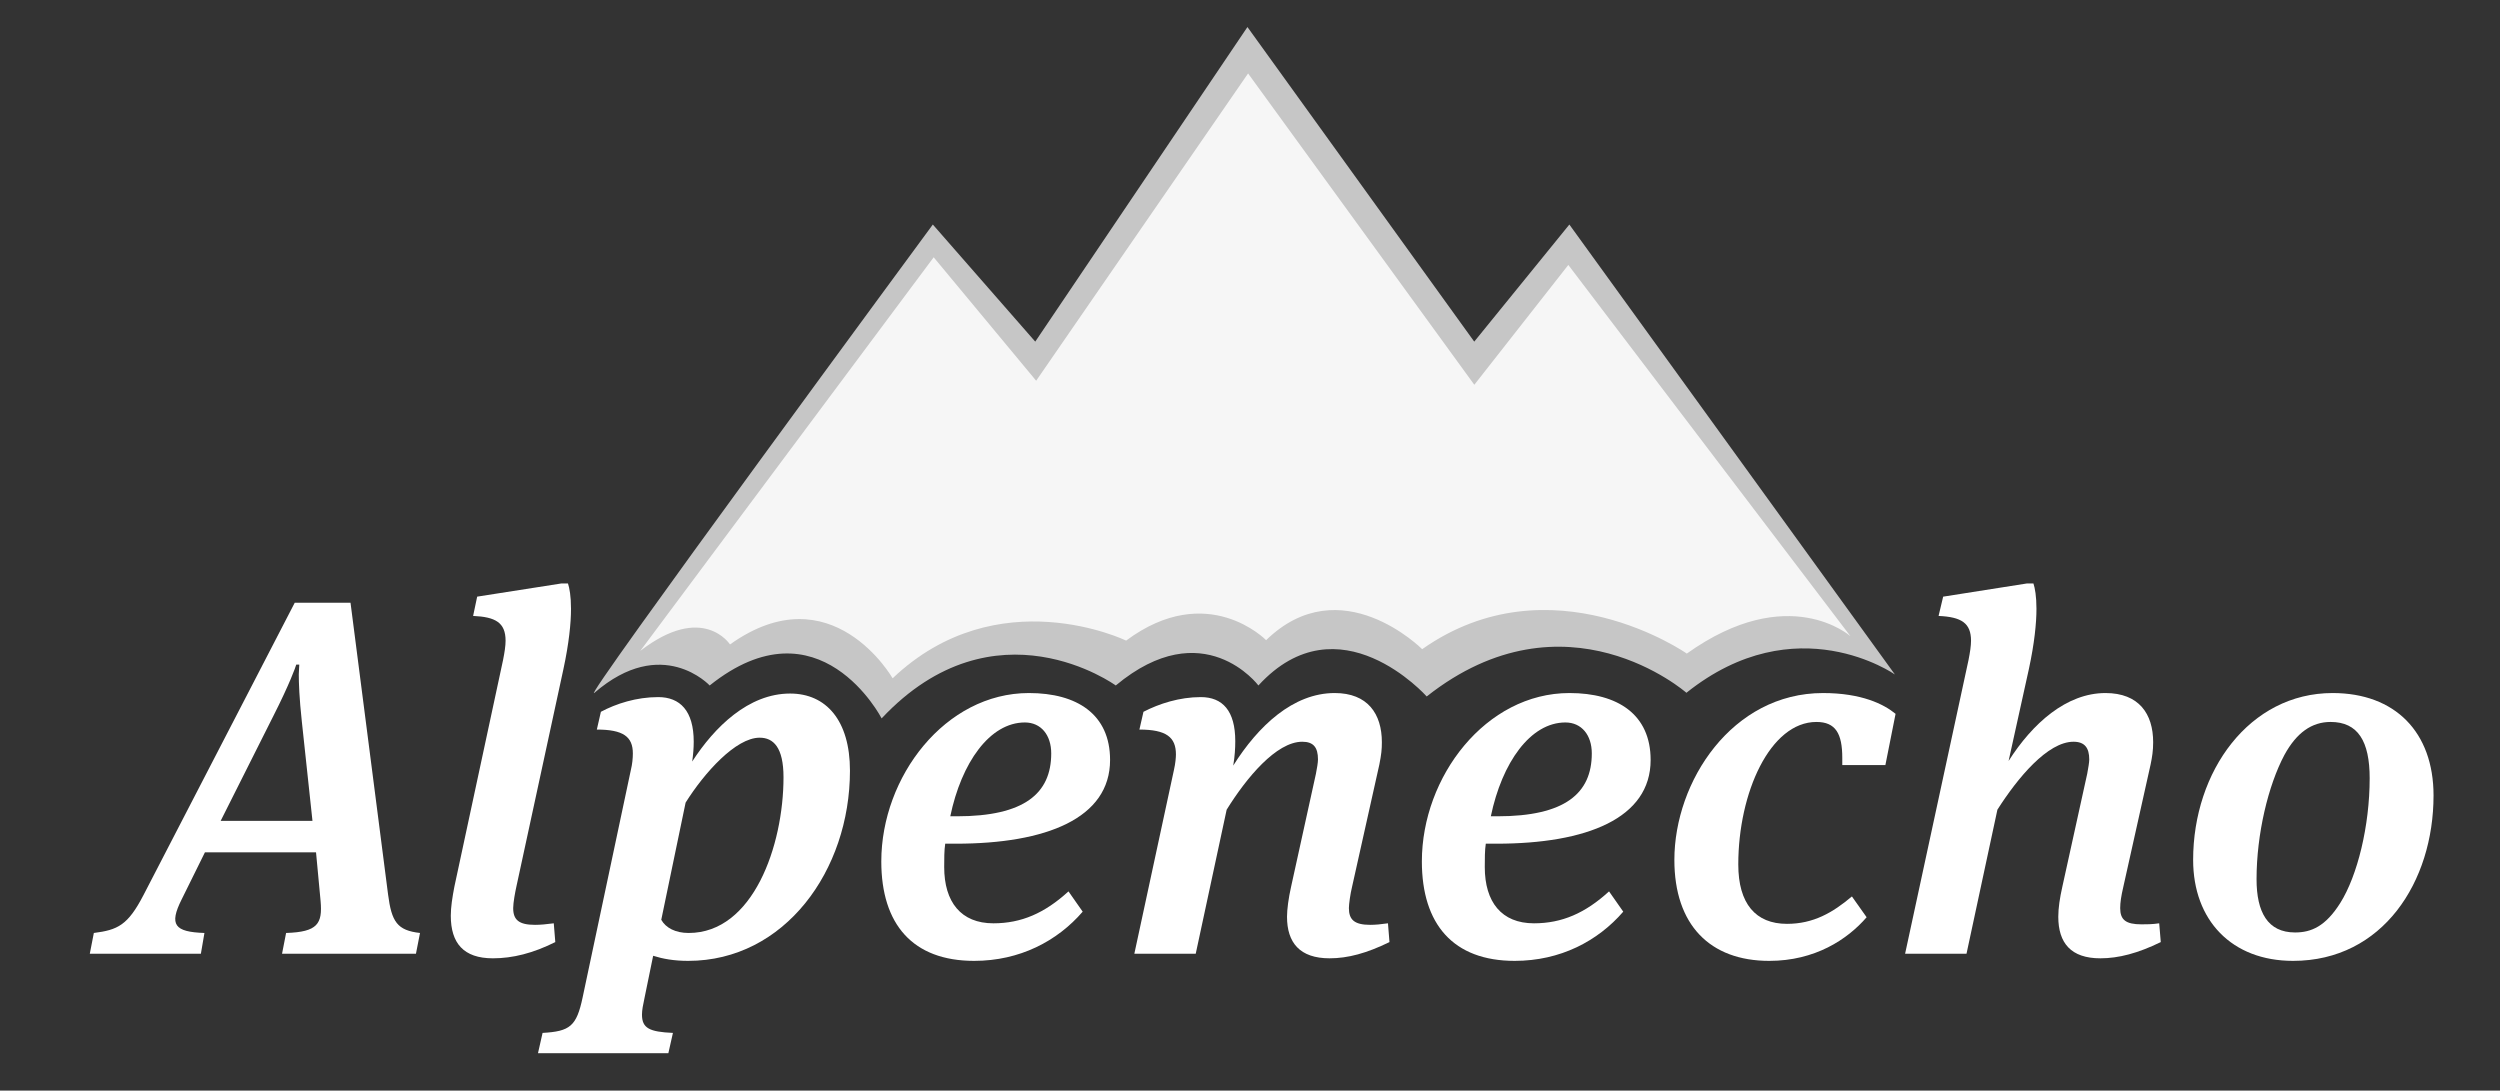
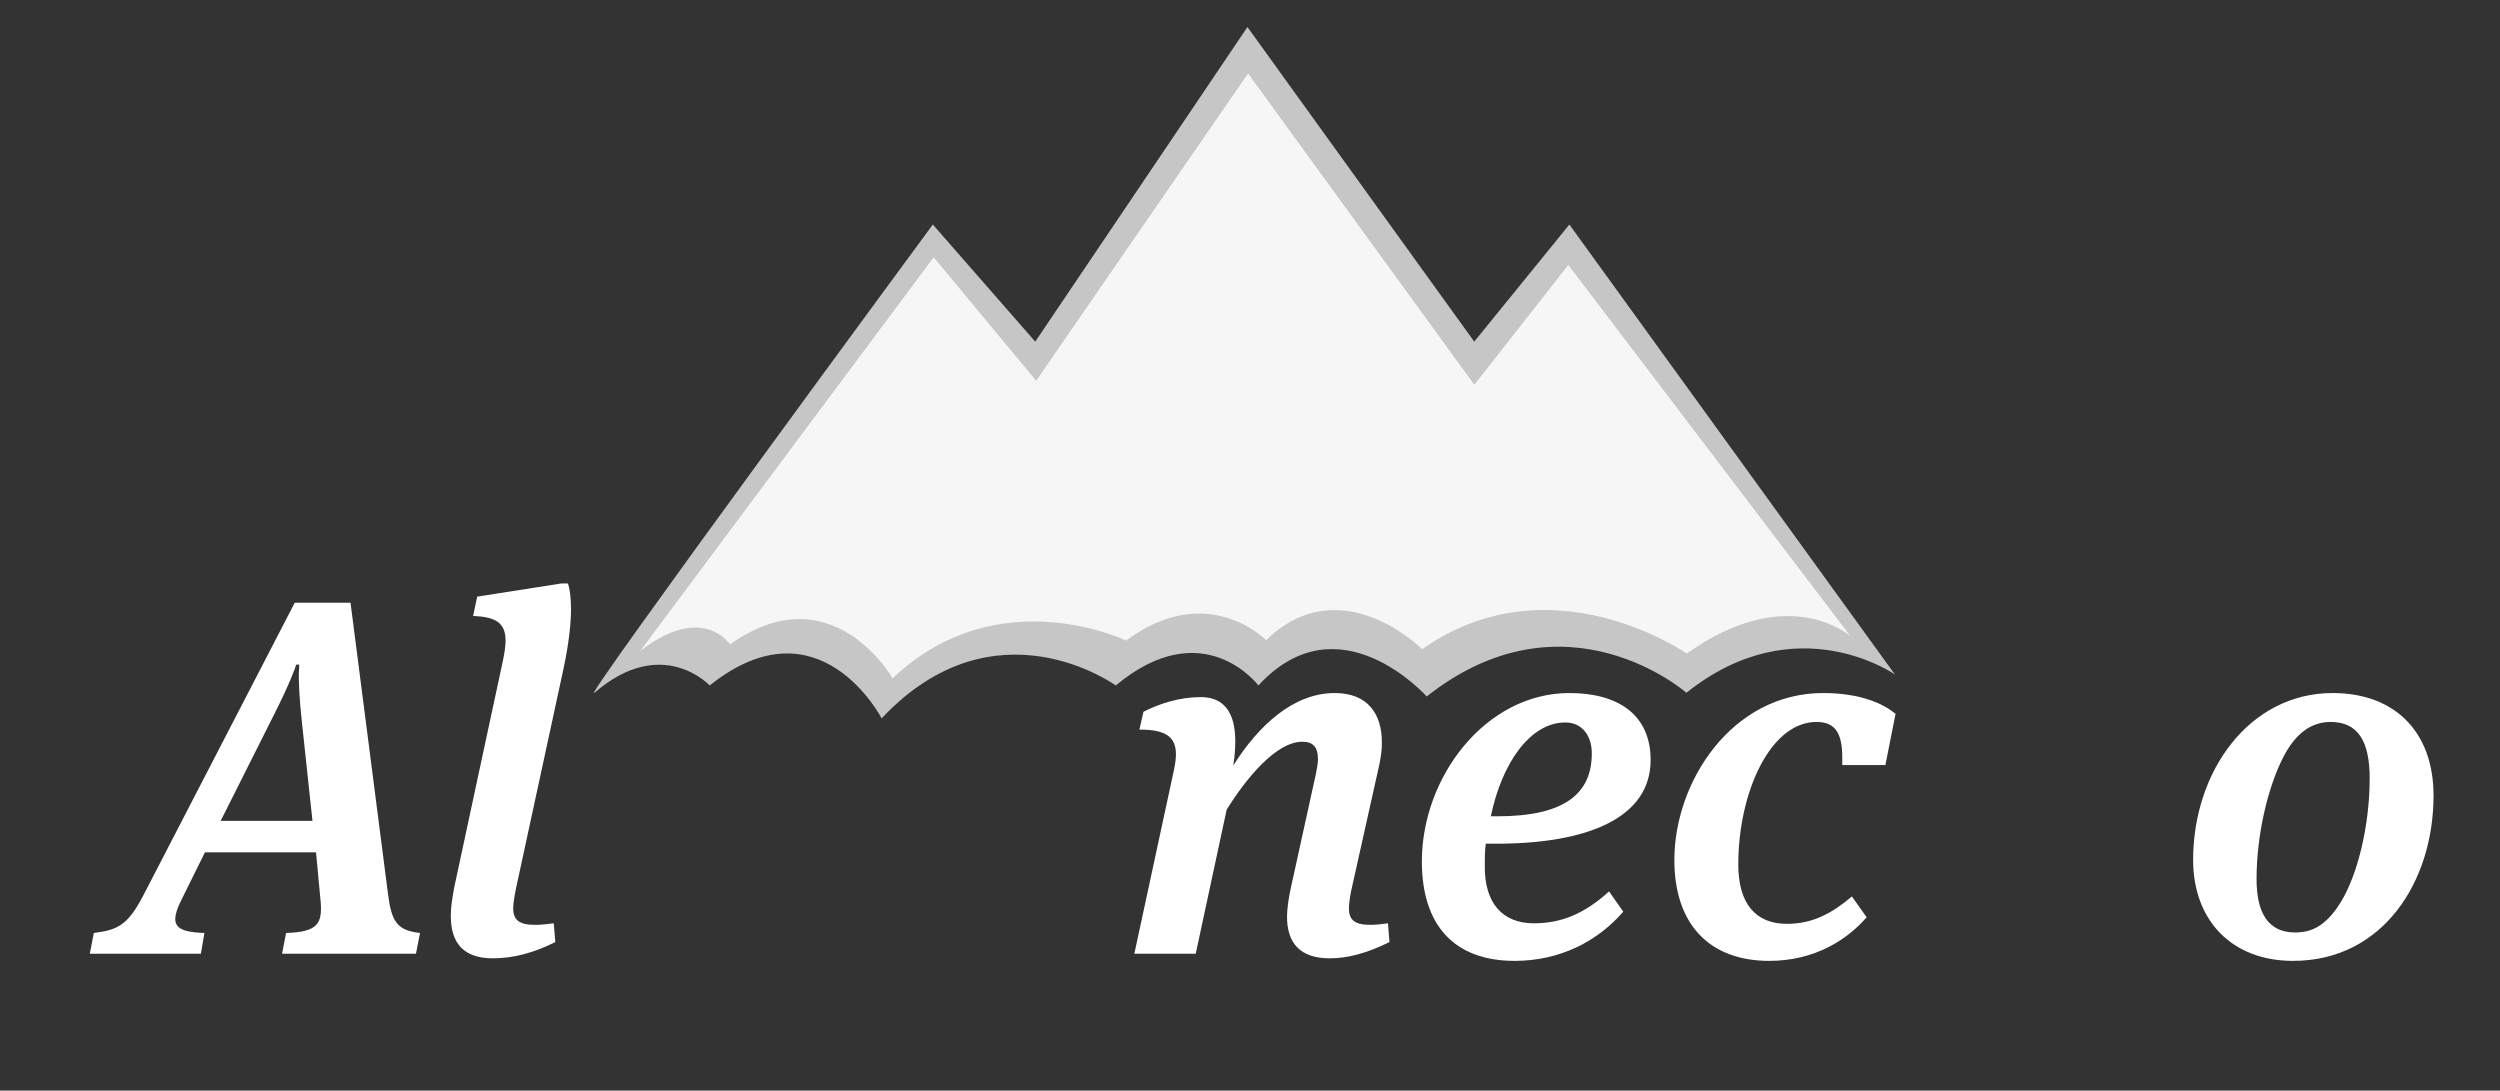
<svg xmlns="http://www.w3.org/2000/svg" version="1.1" id="Ebene_1" x="0px" y="0px" width="800px" height="349px" viewBox="0 0 800 349" enable-background="new 0 0 800 349" xml:space="preserve">
  <rect x="0" y="0" width="800" height="349" fill="#333333" stroke="none" />
  <g>
    <g>
      <path fill="#FFFFFF" d="M101.129,272.74H65.58l-7.465,15.099c-4.057,8.114-2.274,10.389,7.303,10.712l-1.137,6.653H28.732    l1.298-6.653c7.63-0.977,10.876-2.437,15.91-12.171l48.373-93.497h17.854l12.014,93.327c1.133,8.768,2.919,11.525,10.223,12.341    l-1.299,6.653H90.252l1.299-6.653c10.066-0.323,11.687-2.92,11.038-10.228L101.129,272.74z M70.613,262.675h29.379l-3.408-31.811    c-0.811-7.469-0.972-12.341-0.972-15.1c0-1.137,0.161-2.104,0.161-3.081h-0.976c-0.161,0.646-2.109,6.171-7.303,16.39    L70.613,262.675z" />
    </g>
    <g>
      <path fill="#FFFFFF" d="M165.194,283.943c-0.323,1.46-0.972,4.864-0.972,6.654c0,3.734,1.787,5.355,6.981,5.355    c1.621,0,3.569-0.161,6.005-0.492l0.488,6.009c-7.146,3.573-13.639,5.194-19.966,5.194c-9.417,0-13.474-4.871-13.474-13.631    c0-2.767,0.488-5.848,1.137-9.251l15.583-72.558c0.484-2.437,0.811-4.55,0.811-6.171c0-5.848-3.247-7.63-10.389-7.952l1.298-6.171    l26.943-4.218h2.113c0.484,1.46,0.972,4.057,0.972,8.114c0,4.541-0.649,11.041-2.432,19.316L165.194,283.943z" />
    </g>
    <g>
-       <path fill="#FFFFFF" d="M206.248,319.327c-0.488,2.274-0.814,3.896-0.814,5.355c0,4.38,2.436,5.518,9.904,5.848l-1.46,6.485    h-41.719l1.464-6.485c8.763-0.492,10.873-2.113,12.82-11.364l15.421-72.72c0.488-1.951,0.649-3.896,0.649-5.355    c0-5.363-3.085-7.63-11.526-7.63l1.299-5.687c4.872-2.597,11.364-4.702,18.341-4.702c6.981,0,11.365,4.38,11.365,14.284    c0,1.944-0.162,4.058-0.488,6.332c7.142-11.042,18.019-21.753,31.331-21.753c11.521,0,19.152,8.598,19.152,24.673    c0,31.979-20.938,60.871-51.781,60.871c-4.545,0-8.114-0.653-11.199-1.63L206.248,319.327z M211.604,294.332    c1.46,2.598,4.545,4.219,8.768,4.219c20.611,0,30.351-27.924,30.351-49.838c0-9.573-3.247-12.654-7.63-12.654    c-7.626,0-17.692,11.194-23.697,20.776L211.604,294.332z" />
-     </g>
+       </g>
    <g>
-       <path fill="#FFFFFF" d="M317.892,295.461c8.925,0,16.394-3.242,24.02-10.219l4.549,6.493    c-8.118,9.412-20.132,15.744-34.739,15.744c-19.64,0-29.706-11.688-29.706-31.819c0-27.108,20.455-53.886,47.236-53.886    c15.421,0,25.971,6.815,25.971,21.422c0,18.672-20.45,26.786-49.345,26.786h-3.408c-0.327,2.104-0.327,4.871-0.327,7.469    C302.144,288.646,307.503,295.461,317.892,295.461z M327.954,231.187c-11.199,0-20.289,12.824-23.862,30.028h2.113    c21.587,0,30.189-7.308,30.189-20.124C336.395,235.243,333.148,231.187,327.954,231.187z" />
-     </g>
+       </g>
    <g>
      <path fill="#FFFFFF" d="M421.101,247.584c0.323-1.629,0.653-3.573,0.653-4.549c0-3.896-1.468-5.679-5.032-5.679    c-8.284,0-17.859,11.526-24.19,21.745l-9.901,46.103h-19.644l12.663-58.758c0.488-2.113,0.649-4.057,0.649-5.032    c0-5.518-3.085-7.953-11.688-7.953l1.299-5.687c5.033-2.597,11.526-4.702,18.341-4.702c6.98,0,11.038,4.38,11.038,14.123    c0,2.267-0.161,4.863-0.649,7.791c7.958-12.662,19.154-23.212,32.469-23.212c10.55,0,15.091,6.653,15.091,15.743    c0,2.275-0.161,3.896-0.807,7.139l-8.767,39.287c-0.484,1.944-0.977,5.355-0.977,6.654c0,3.734,1.783,5.355,6.815,5.355    c1.63,0,3.412-0.161,5.687-0.492l0.484,6.009c-7.3,3.573-13.309,5.194-19.156,5.194c-9.574,0-13.631-5.032-13.631-13.308    c0-2.274,0.484-6.009,1.299-9.574L421.101,247.584z" />
    </g>
    <g>
      <path fill="#FFFFFF" d="M490.872,295.461c8.921,0,16.39-3.242,24.02-10.219l4.549,6.493c-8.13,9.412-20.132,15.744-34.746,15.744    c-19.632,0-29.697-11.688-29.697-31.819c0-27.108,20.454-53.886,47.231-53.886c15.422,0,25.972,6.815,25.972,21.422    c0,18.672-20.454,26.786-49.346,26.786h-3.403c-0.323,2.104-0.323,4.871-0.323,7.469    C475.128,288.646,480.484,295.461,490.872,295.461z M500.922,231.187c-11.194,0-20.276,12.824-23.857,30.028h2.113    c21.583,0,30.197-7.308,30.197-20.124C509.375,235.243,506.116,231.187,500.922,231.187z" />
    </g>
    <g>
      <path fill="#FFFFFF" d="M606.581,228.428l-3.258,16.397h-13.792v-2.274c0-7.791-2.113-11.525-8.275-11.525    c-14.776,0-25.004,22.56-25.004,45.61c0,12.502,5.517,18.995,15.583,18.995c8.437,0,14.615-3.573,20.777-8.768l4.71,6.654    c-6.162,7.138-16.551,13.962-31.165,13.962c-18.987,0-30.359-11.526-30.359-32.303c0-25.157,18.502-53.402,47.571-53.402    C595.693,221.774,602.839,225.339,606.581,228.428z" />
    </g>
    <g>
-       <path fill="#FFFFFF" d="M667.912,247.584c0.323-1.791,0.646-3.573,0.646-4.549c0-3.734-1.468-5.679-5.033-5.679    c-8.275,0-17.857,11.526-24.357,21.745l-9.889,46.103H609.63l20.293-93.979c0.484-2.437,0.807-4.55,0.807-6.171    c0-5.686-3.081-7.63-10.388-7.952l1.468-6.171l26.777-4.218h2.113c0.484,1.46,0.968,4.057,0.968,8.114    c0,4.541-0.646,11.041-2.436,19.316l-6.484,29.375c7.63-12.01,18.502-21.744,31.004-21.744c10.711,0,15.26,6.653,15.26,15.743    c0,2.759-0.322,4.711-0.822,7.139l-8.76,39.287c-0.645,2.759-0.968,4.864-0.968,6.654c0,3.734,1.774,5.194,6.808,5.194    c1.629,0,3.42,0,5.678-0.331l0.501,6.009c-7.308,3.573-13.486,5.194-19.326,5.194c-9.404,0-13.469-4.871-13.469-13.308    c0-2.759,0.483-6.009,1.29-9.574L667.912,247.584z" />
-     </g>
+       </g>
    <g>
      <path fill="#FFFFFF" d="M733.776,307.479c-19.632,0-31.973-12.986-31.973-32.303c0-28.407,18.019-53.402,44.636-53.402    c19.97,0,32.294,12.493,32.294,32.786C778.733,282.153,762.506,307.479,733.776,307.479z M745.794,231.025    c-6.018,0-10.873,3.411-14.776,10.55c-5.194,9.735-8.921,25.317-8.921,39.771c0,10.55,3.565,17.042,12.324,17.042    c5.194,0,9.743-1.951,14.454-9.412c5.517-8.768,9.421-24.681,9.421-39.933C758.296,237.195,754.553,231.025,745.794,231.025z" />
    </g>
  </g>
  <path fill="#C6C6C6" d="M190.23,221.693c-5.674,4.904,108.276-149.843,108.276-149.843l32.774,37.473l67.9-100.675l72.576,100.675  l30.439-37.473l104.176,143.987c0,0-31.602-22.229-66.719,5.855c0,0-38.635-33.94-83.108,1.178c0,0-28.101-31.617-53.854-3.517  c0,0-17.56-23.406-45.648,0c0,0-38.638-28.101-74.921,10.533c0,0-19.902-38.634-55.023-10.533  C227.098,219.354,211.886,202.965,190.23,221.693L190.23,221.693z" />
  <path fill="#F6F6F6" d="M298.78,82.333l32.792,39.505l67.812-98.336l72.396,99.627l30.081-38.344l90.273,118.794  c0,0-19.771-17.666-52.356,5.566c0,0-43.474-30.408-84.682-1.406c0,0-26.037-26.131-49.94-2.885c0,0-18.745-19.237-44.793,0.138  c0,0-41.107-19.893-74.727,12.062c0,0-19.443-34.077-52.032-10.831c0,0-8.656-13.425-28.715,2.068L298.78,82.333z" />
</svg>